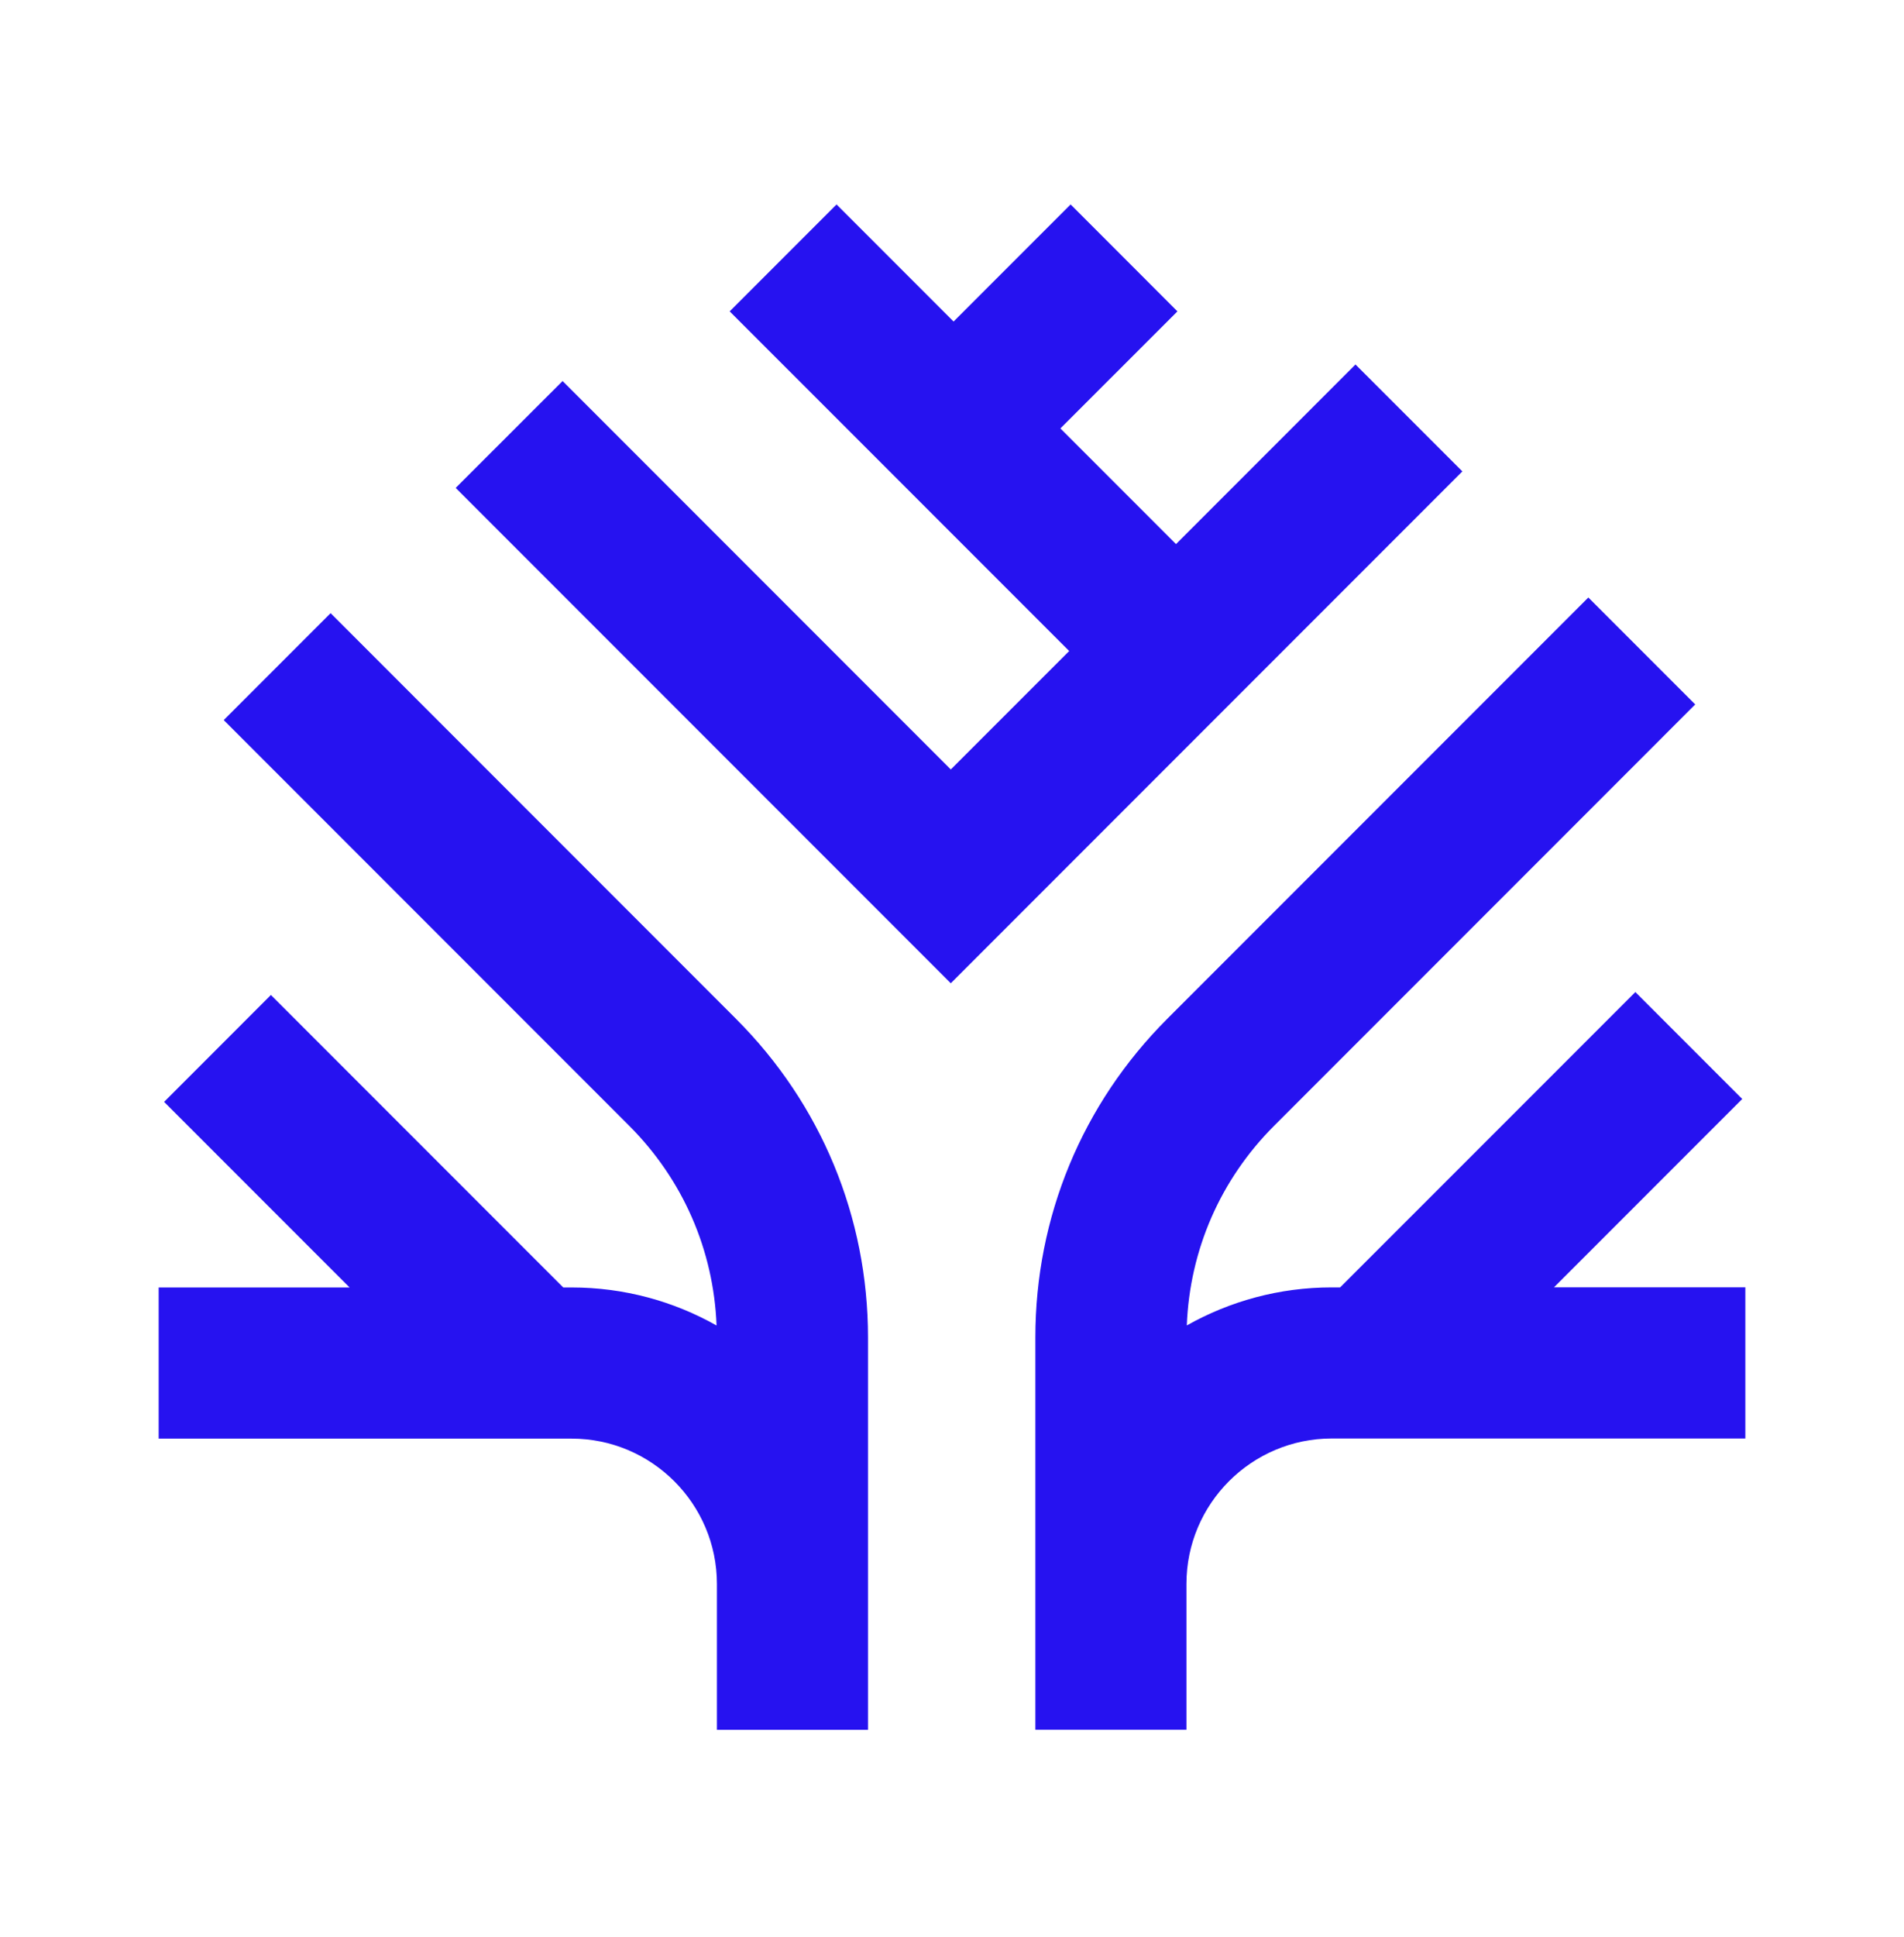
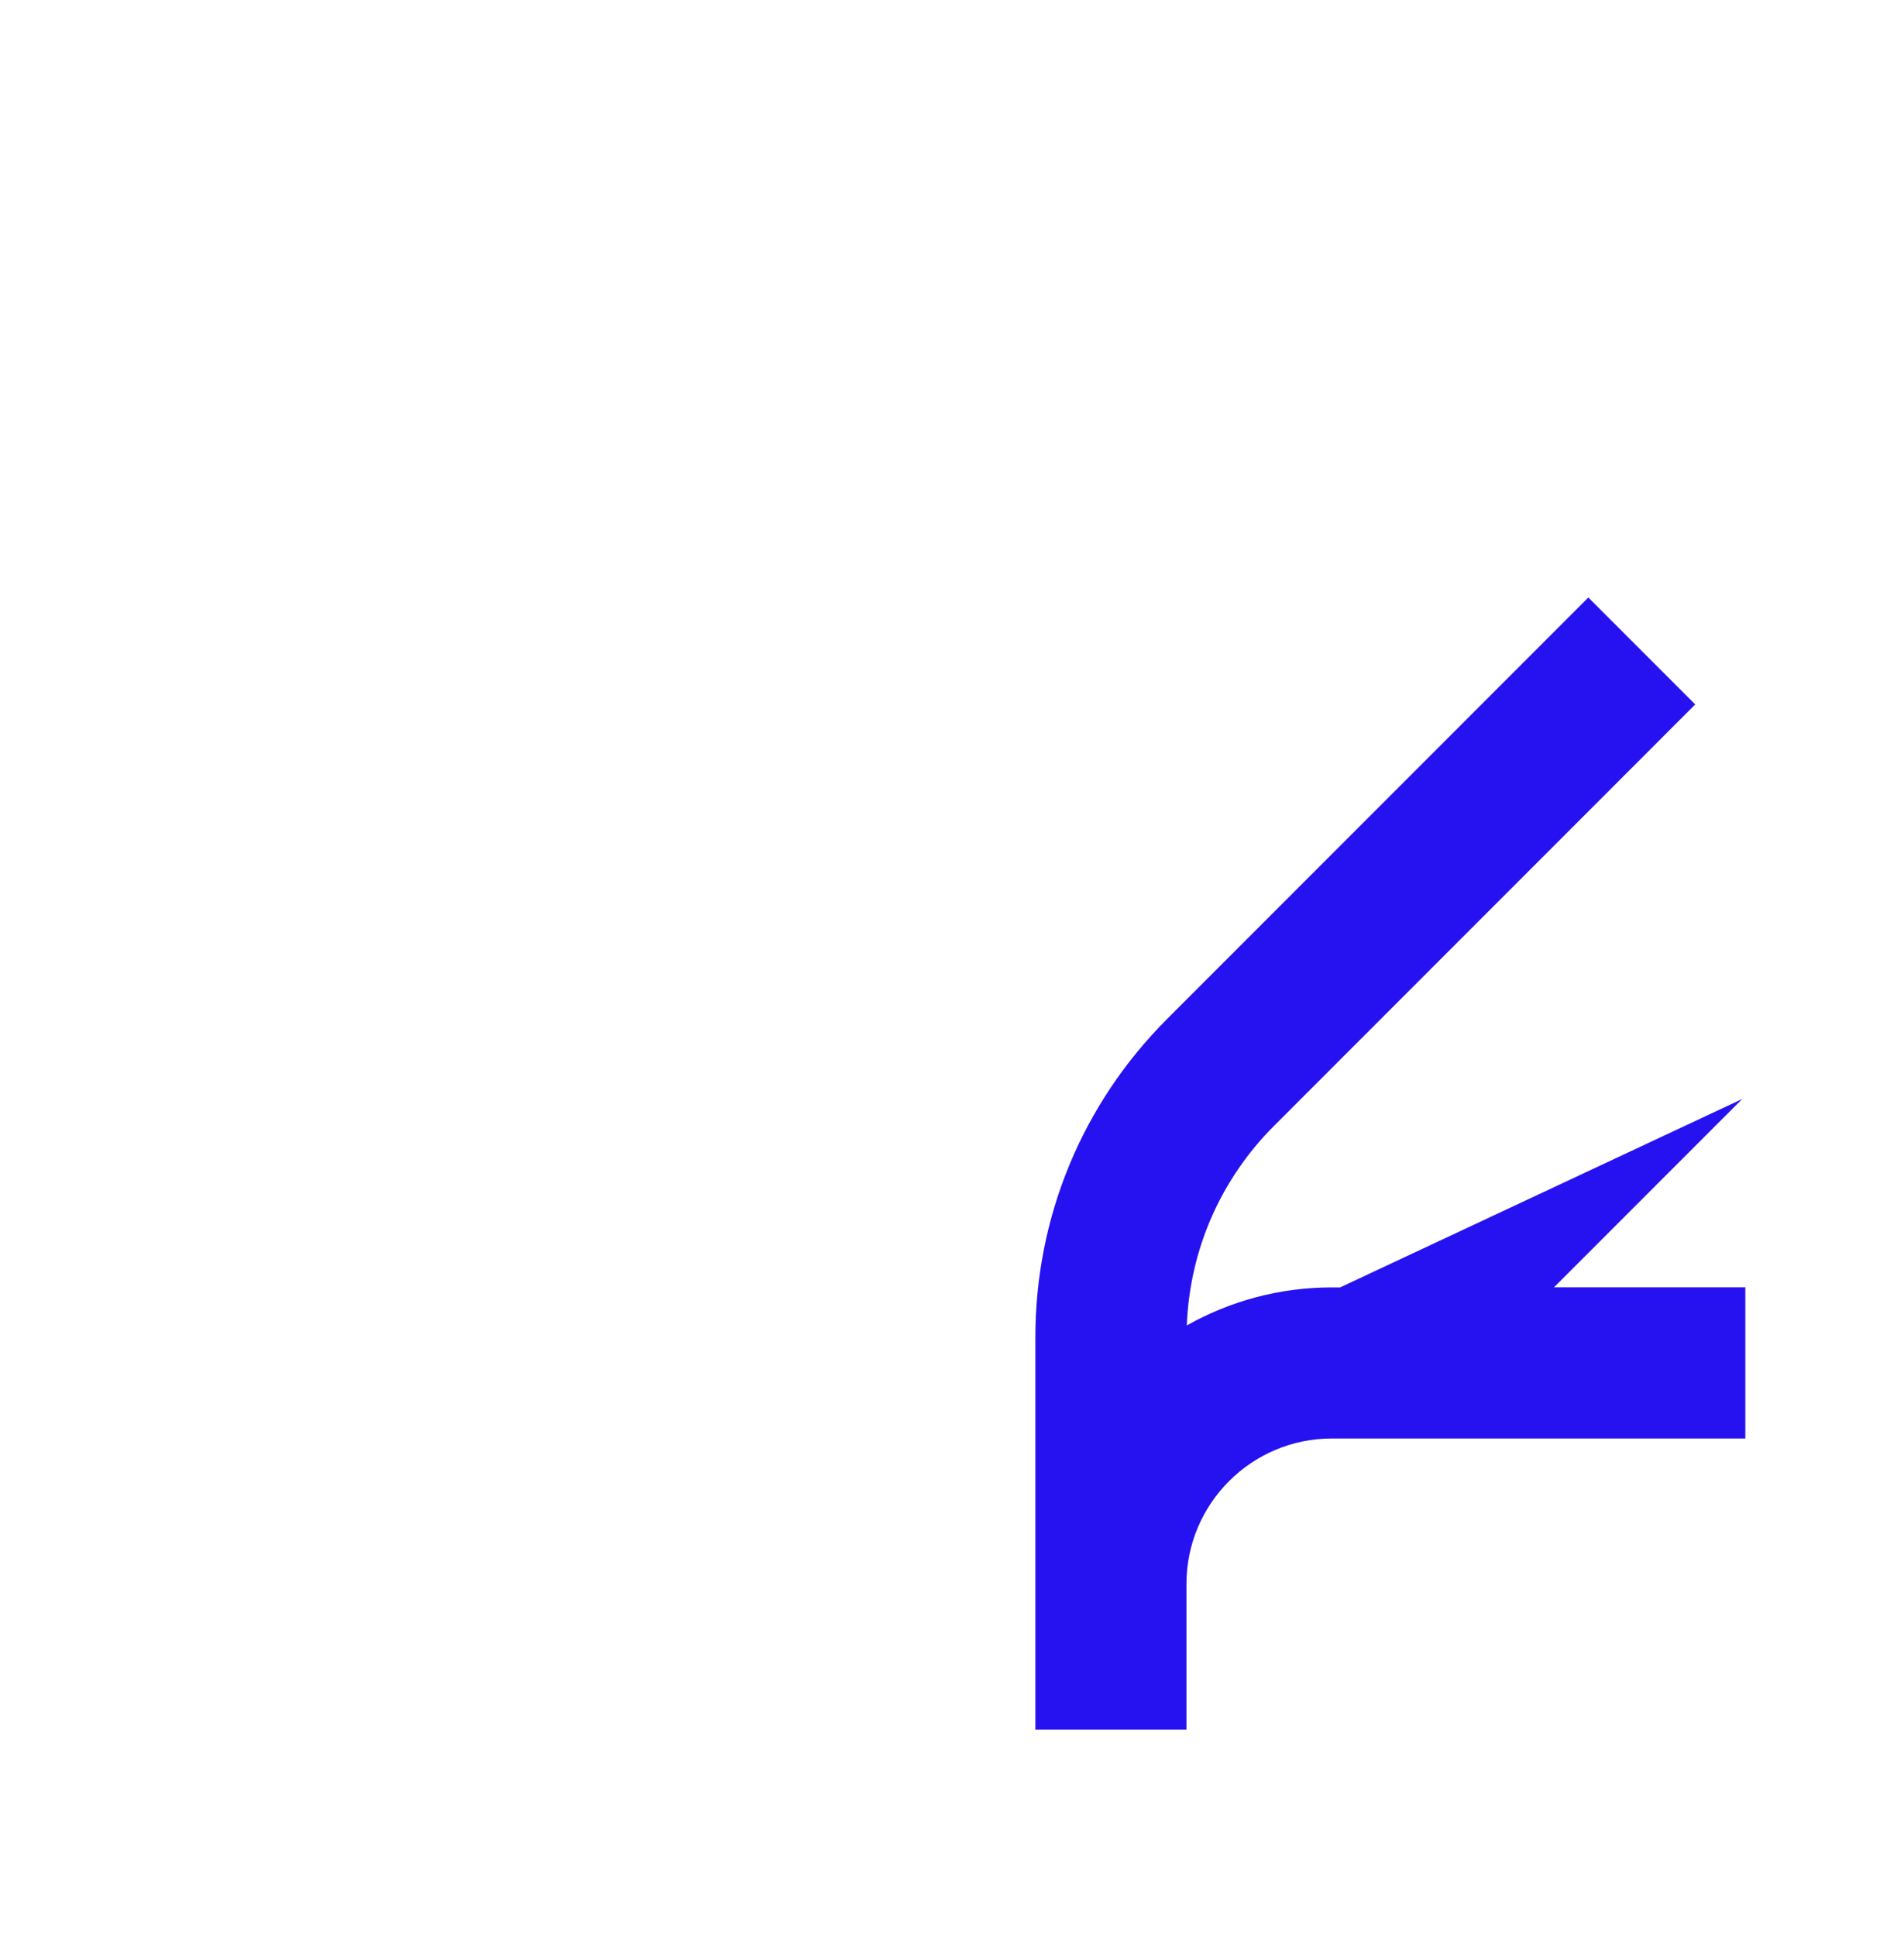
<svg xmlns="http://www.w3.org/2000/svg" width="60" height="61" viewBox="0 0 60 61" fill="none">
-   <path d="M48.968 40.548L54.902 34.614L51.534 31.246L42.231 40.548H41.969C40.311 40.548 38.752 40.984 37.399 41.746C37.492 39.369 38.459 37.149 40.151 35.458L53.421 22.187L50.053 18.819L36.783 32.089C34.102 34.77 32.627 38.333 32.627 42.123V54.479H37.388V49.886C37.388 47.362 39.443 45.307 41.968 45.307H55V40.546H48.964L48.968 40.548Z" fill="#2612F0" />
-   <path d="M42.715 11.48L37.059 17.137L33.416 13.494L37.104 9.807L33.738 6.439L30.05 10.127L26.362 6.439L22.994 9.807L33.693 20.505L29.962 24.235L17.729 12.001L14.36 15.367L29.962 30.969L46.083 14.847L42.715 11.48Z" fill="#2612F0" />
-   <path d="M10.418 19.312L7.05 22.68L19.829 35.459C21.52 37.151 22.488 39.371 22.581 41.748C21.23 40.986 19.671 40.55 18.011 40.55H17.749L8.537 31.338L5.171 34.705L11.016 40.55H5V45.311H18.012C20.537 45.311 22.592 47.366 22.592 49.89V54.482H27.353V42.126C27.353 38.336 25.876 34.772 23.197 32.093L10.418 19.312Z" fill="#2612F0" />
+   <path d="M48.968 40.548L54.902 34.614L42.231 40.548H41.969C40.311 40.548 38.752 40.984 37.399 41.746C37.492 39.369 38.459 37.149 40.151 35.458L53.421 22.187L50.053 18.819L36.783 32.089C34.102 34.77 32.627 38.333 32.627 42.123V54.479H37.388V49.886C37.388 47.362 39.443 45.307 41.968 45.307H55V40.546H48.964L48.968 40.548Z" fill="#2612F0" />
</svg>